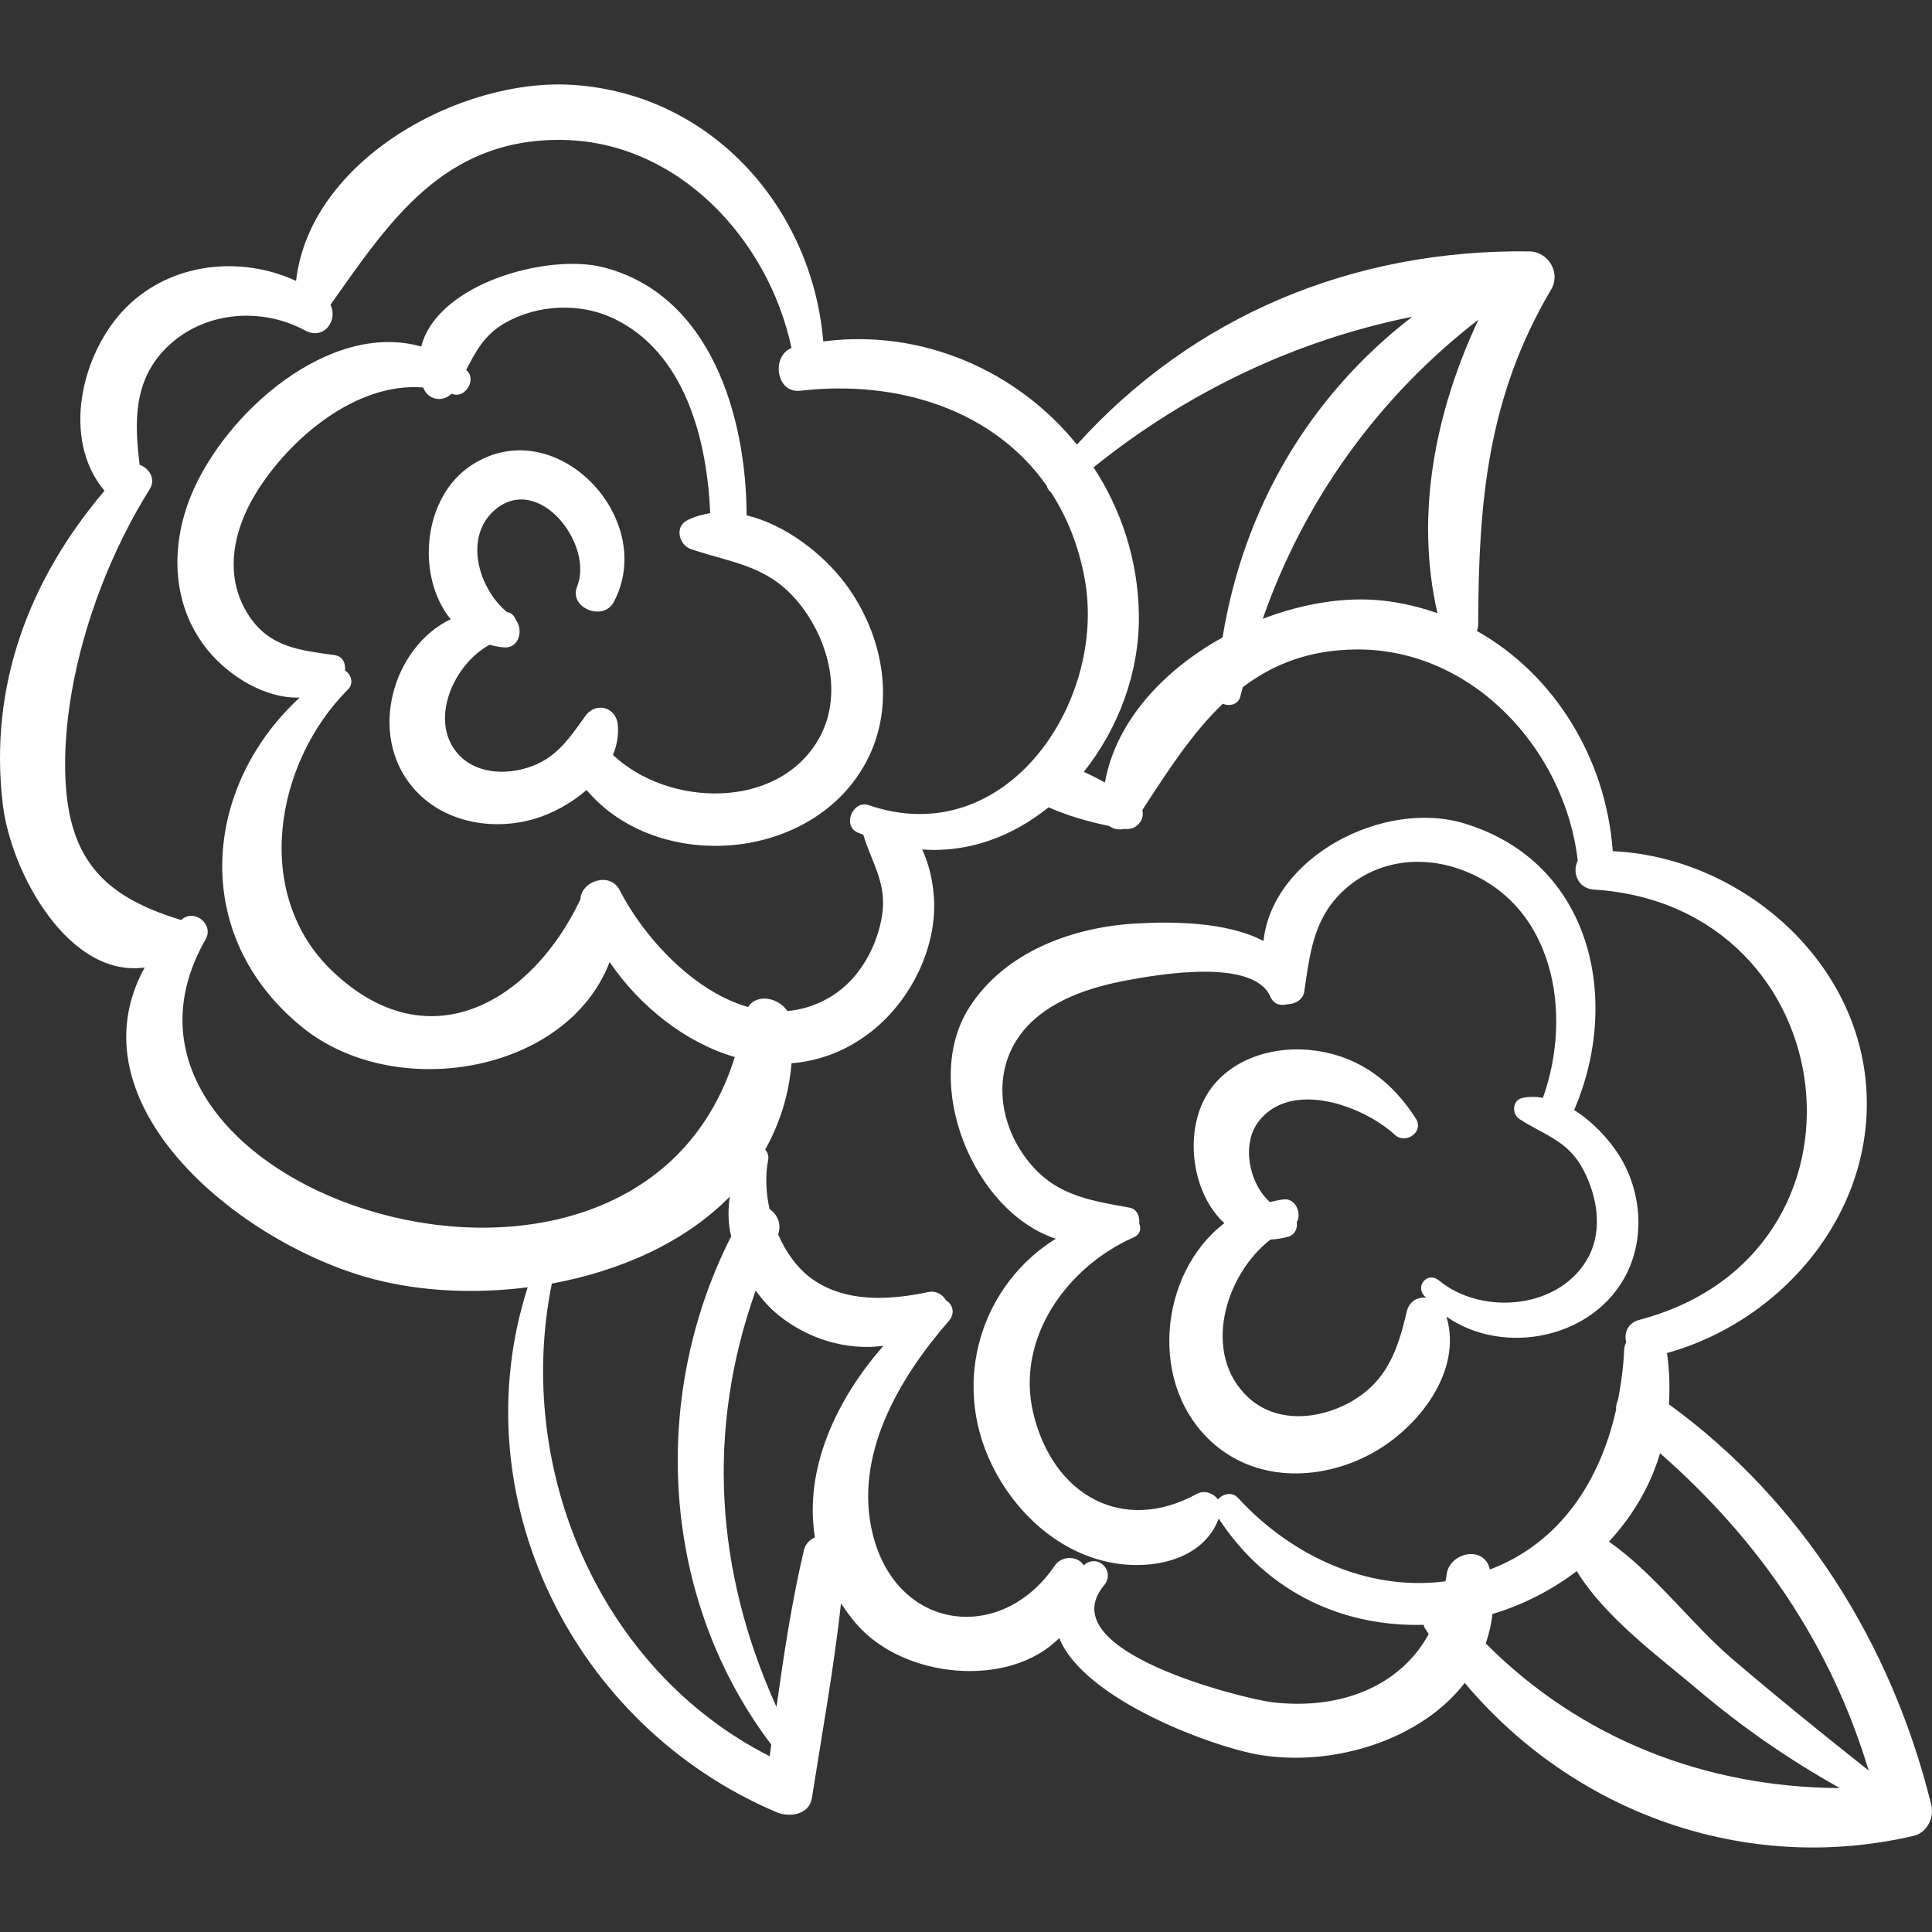
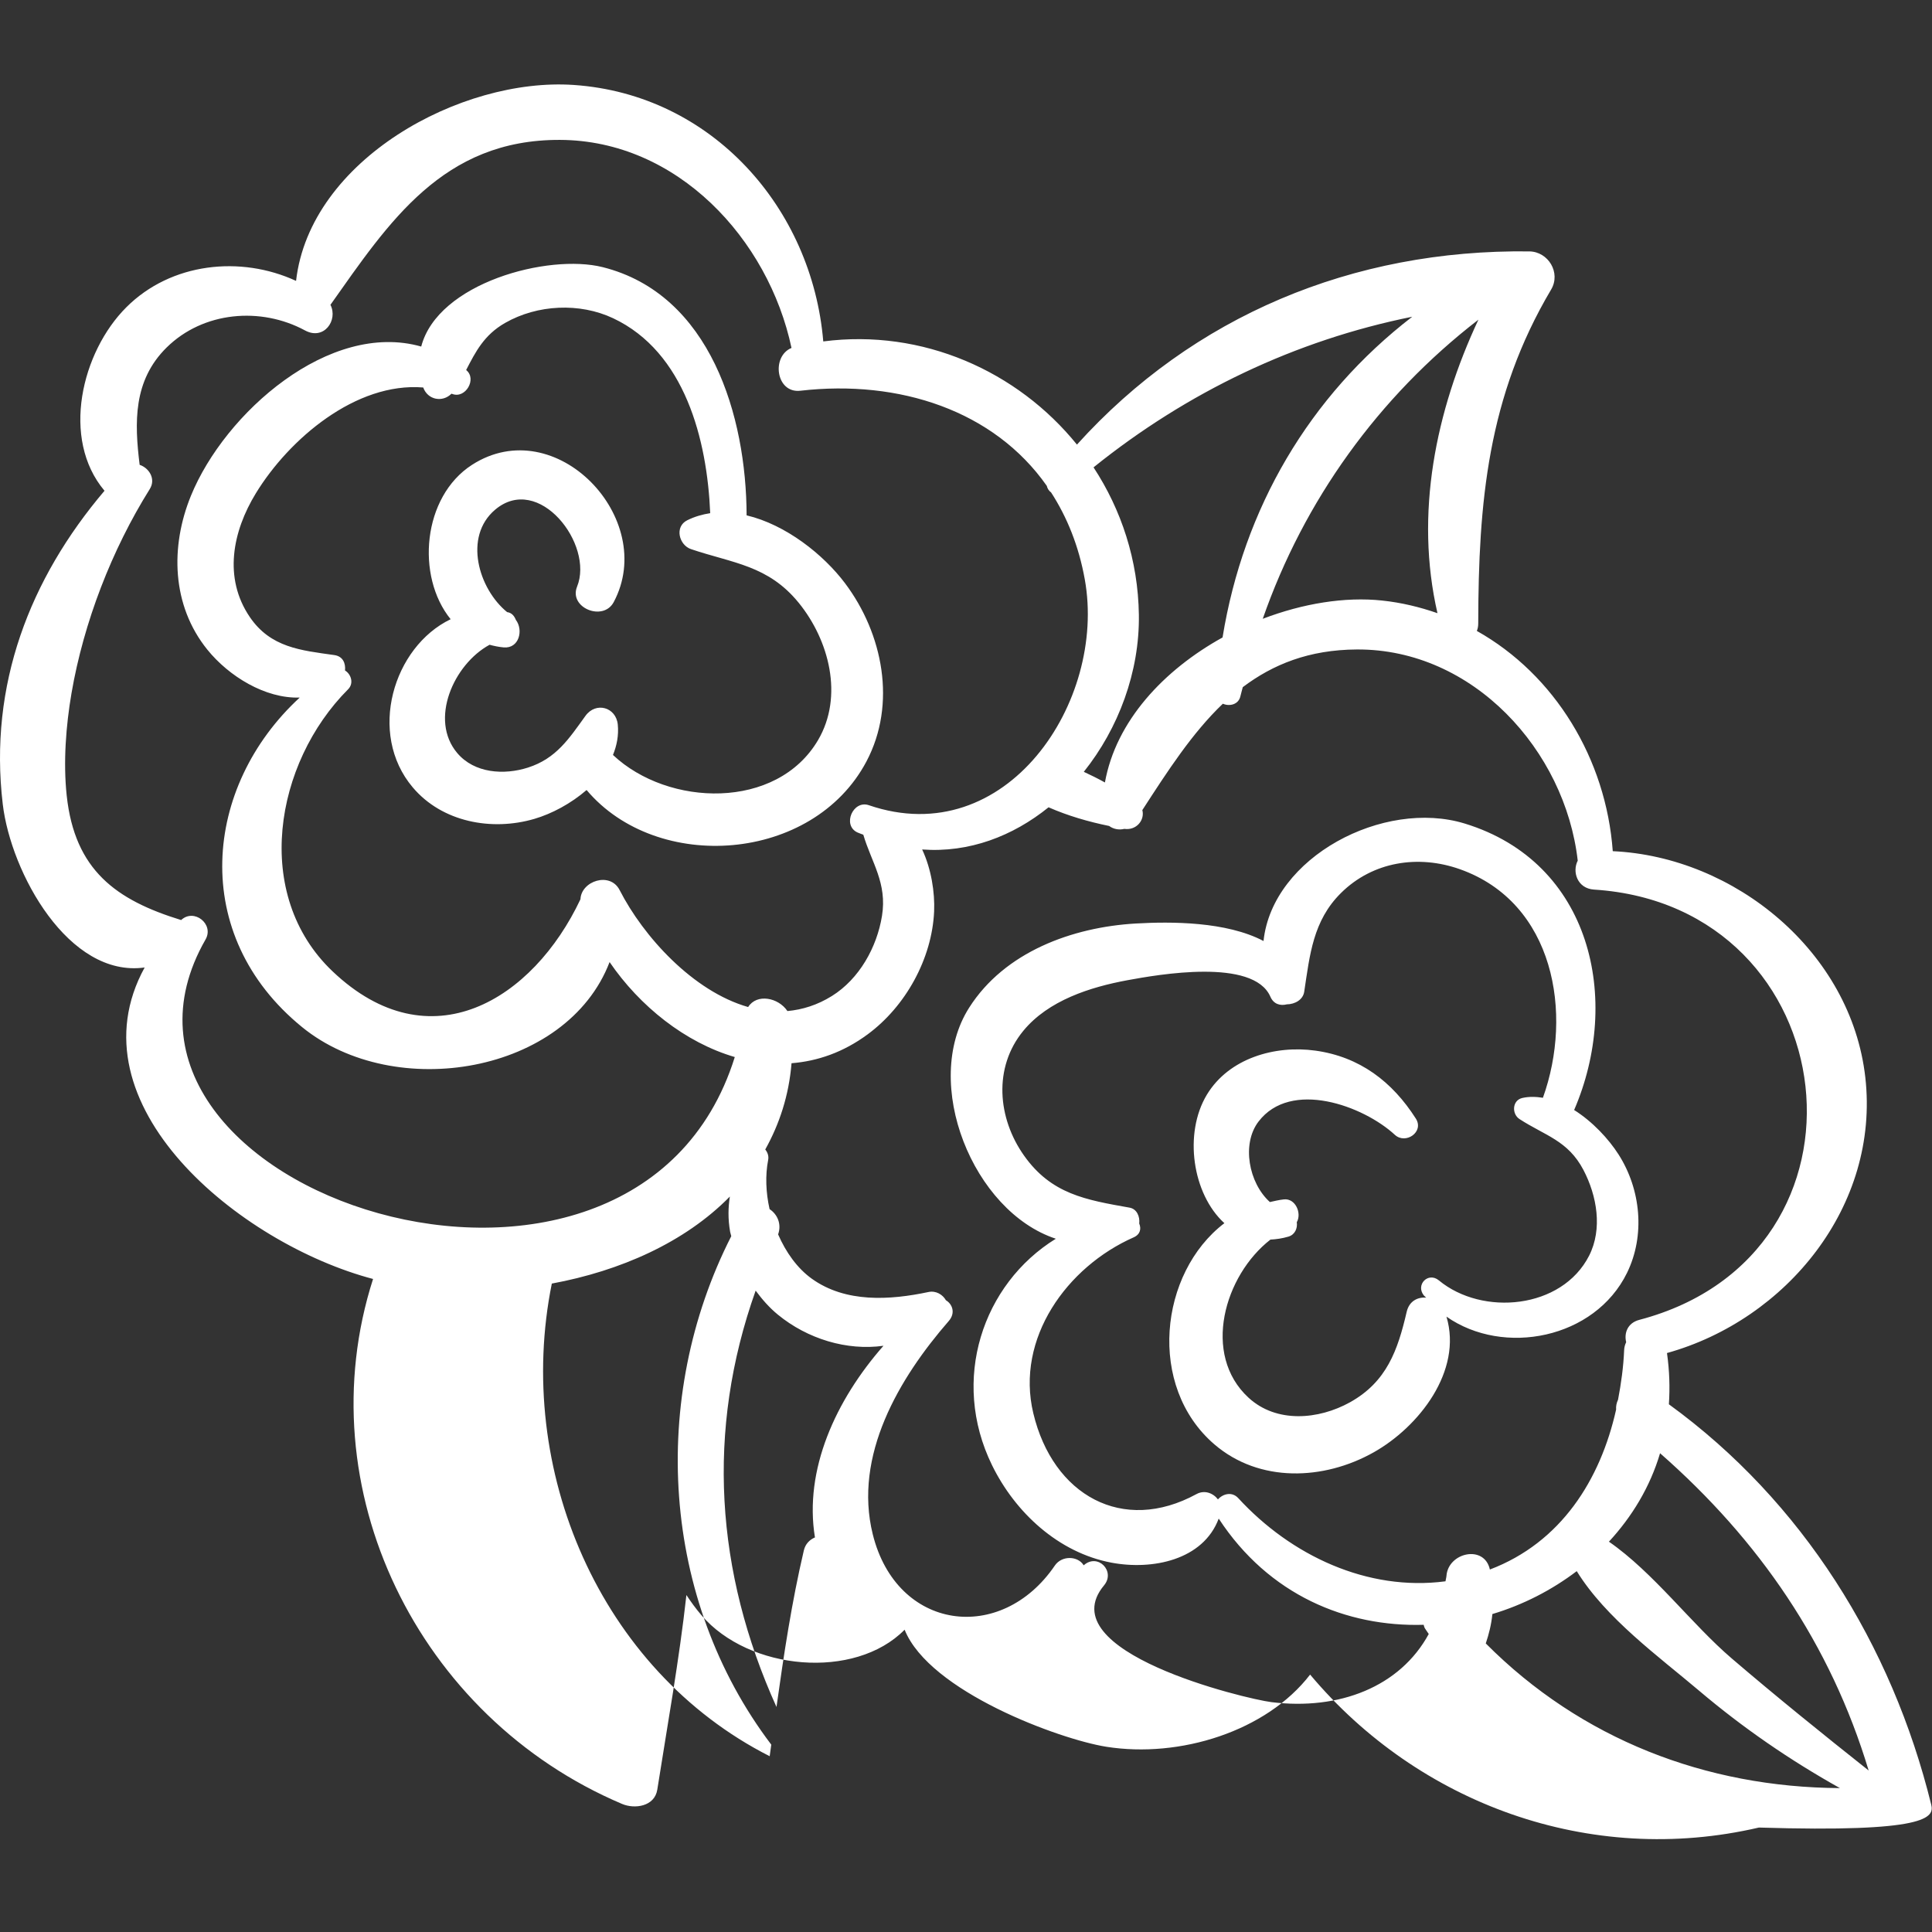
<svg xmlns="http://www.w3.org/2000/svg" version="1.1" width="512" height="512" x="0" y="0" viewBox="0 0 55.878 55.878" style="enable-background:new 0 0 512 512" xml:space="preserve" class="">
  <rect x="0" y="0" width="55.878" height="55.878" fill="#333333" stroke="none" />
  <g>
    <g>
-       <path style="" d="M55.856,52.196c-1.139-4.625-3.725-8.775-7.588-11.581c0.032-0.475,0.018-0.968-0.055-1.482   c3.453-0.961,6.158-4.257,5.736-7.976c-0.411-3.627-3.775-6.378-7.304-6.539c-0.194-2.663-1.671-5.1-3.931-6.37   c0.025-0.062,0.04-0.132,0.04-0.211c0.006-3.512,0.272-6.565,2.109-9.664c0.287-0.484-0.082-1.095-0.632-1.102   c-5.107-0.064-9.725,1.868-13.083,5.588c-1.717-2.124-4.463-3.357-7.337-2.984c-0.323-3.85-3.213-7.144-7.218-7.418   c-3.263-0.223-7.629,2.163-8.03,5.667c-1.604-0.74-3.615-0.529-4.908,0.762c-1.296,1.293-1.9,3.805-0.632,5.308   c-2.161,2.545-3.352,5.615-2.943,9.064c0.236,1.991,1.909,5.03,4.104,4.724c-2.171,3.956,2.744,7.991,6.606,9.009   c1.379,0.363,2.939,0.435,4.472,0.241c-1.943,6.056,1.297,12.68,7.202,15.183c0.362,0.154,0.942,0.078,1.019-0.415   c0.294-1.872,0.633-3.743,0.842-5.627c0.129,0.196,0.27,0.391,0.433,0.582c1.375,1.609,4.439,1.882,5.878,0.421   c0.718,1.79,4.48,3.169,5.831,3.385c2.125,0.338,4.632-0.444,5.897-2.087c3.139,3.738,8.091,5.562,12.98,4.424   C55.737,53.007,55.948,52.569,55.856,52.196z M41.575,17.735c-0.507-0.177-1.041-0.307-1.602-0.366   c-1.078-0.115-2.294,0.086-3.451,0.528c1.189-3.412,3.34-6.415,6.237-8.651C41.521,11.892,40.914,14.862,41.575,17.735z    M40.845,9.161c-2.979,2.294-4.879,5.542-5.486,9.276c-1.696,0.938-3.083,2.413-3.402,4.194c-0.2-0.111-0.404-0.213-0.611-0.308   c1.003-1.255,1.615-2.888,1.593-4.538c-0.022-1.588-0.509-3.044-1.311-4.268C34.341,11.334,37.477,9.839,40.845,9.161z    M5.945,27.172c0.255-0.444-0.334-0.911-0.706-0.562c-1.876-0.577-3.079-1.437-3.31-3.603c-0.103-0.962-0.022-2.018,0.139-2.958   C2.42,18,3.235,15.897,4.331,14.146c0.185-0.295-0.021-0.612-0.292-0.702c-0.151-1.222-0.191-2.436,0.781-3.394   c1.057-1.042,2.722-1.185,4.002-0.493C9.37,9.854,9.784,9.26,9.557,8.816c1.695-2.396,3.251-4.782,6.637-4.77   c3.395,0.012,6.031,2.87,6.698,6.017c-0.591,0.245-0.45,1.319,0.256,1.238c2.867-0.329,5.605,0.578,7.128,2.752   c0.017,0.078,0.061,0.144,0.124,0.189c0.461,0.712,0.801,1.548,0.975,2.517c0.636,3.532-2.269,7.891-6.247,6.529   c-0.456-0.156-0.775,0.577-0.332,0.787c0.058,0.028,0.115,0.042,0.173,0.067c0.238,0.806,0.695,1.399,0.54,2.35   c-0.148,0.908-0.656,1.821-1.449,2.315c-0.424,0.264-0.856,0.396-1.286,0.435c-0.261-0.391-0.886-0.515-1.136-0.116   c-1.597-0.456-3.031-2.041-3.717-3.383c-0.276-0.541-1.111-0.264-1.133,0.266c-1.369,2.901-4.348,4.766-7.17,2.084   c-2.332-2.216-1.679-6.024,0.449-8.156c0.175-0.175,0.086-0.439-0.088-0.545c0.02-0.207-0.058-0.41-0.311-0.446   c-0.963-0.136-1.842-0.214-2.445-1.103c-0.766-1.13-0.498-2.472,0.177-3.576c0.959-1.569,2.893-3.22,4.841-3.06   c0.129,0.362,0.561,0.439,0.816,0.18c0.009,0.003,0.018,0.005,0.027,0.008c0.379,0.142,0.716-0.432,0.402-0.69   c-0.001-0.001-0.003-0.002-0.004-0.003c0.272-0.526,0.519-1.016,1.128-1.363c0.935-0.534,2.156-0.59,3.123-0.135   c2.077,0.979,2.719,3.513,2.808,5.638c-0.226,0.035-0.448,0.098-0.664,0.205c-0.376,0.187-0.237,0.718,0.109,0.835   c1.212,0.41,2.232,0.465,3.118,1.556c0.877,1.081,1.299,2.7,0.558,3.964c-1.193,2.034-4.336,1.938-5.933,0.433   c0.111-0.274,0.169-0.567,0.139-0.879c-0.05-0.506-0.634-0.667-0.934-0.253c-0.475,0.657-0.843,1.235-1.666,1.498   c-0.69,0.22-1.545,0.167-2.043-0.421c-0.816-0.964-0.105-2.567,0.935-3.132c0.129,0.035,0.263,0.063,0.405,0.076   c0.45,0.042,0.58-0.501,0.355-0.796c-0.042-0.104-0.109-0.195-0.229-0.22c-0.008-0.002-0.015-0.001-0.022-0.003   c-0.83-0.674-1.271-2.182-0.349-2.963c1.262-1.069,2.866,1.005,2.371,2.224c-0.248,0.611,0.755,1.021,1.06,0.447   c1.282-2.411-1.677-5.527-4.099-3.969c-1.434,0.923-1.627,3.224-0.618,4.465c-1.661,0.799-2.414,3.306-1.095,4.865   c0.851,1.007,2.288,1.27,3.516,0.91c0.508-0.149,1.059-0.444,1.511-0.835c2.042,2.422,6.546,2.099,8.094-0.826   c0.88-1.664,0.477-3.695-0.619-5.154c-0.628-0.835-1.717-1.697-2.847-1.964c-0.008-2.862-1.041-6.393-4.16-7.178   c-1.578-0.398-4.774,0.456-5.251,2.296c-2.651-0.754-5.68,1.915-6.66,4.314c-0.603,1.476-0.558,3.175,0.474,4.452   c0.62,0.767,1.671,1.42,2.672,1.386c-2.789,2.567-3.207,6.868,0.072,9.534c2.677,2.177,7.653,1.345,8.89-1.884   c0.873,1.278,2.188,2.328,3.621,2.747C18.343,39.892,1.782,34.435,5.945,27.172z M15.96,37.124   c1.974-0.364,3.847-1.189,5.149-2.517c-0.048,0.314-0.058,0.639,0.008,1.019c0.008,0.044,0.024,0.084,0.033,0.127   c-2.386,4.69-2.024,10.51,1.157,14.706c-0.015,0.112-0.031,0.223-0.046,0.335C17.343,48.299,14.875,42.487,15.96,37.124z    M23.57,44.466c-0.15,0.065-0.276,0.184-0.321,0.376c-0.35,1.493-0.579,3.009-0.791,4.528c-1.765-3.904-2.044-7.988-0.603-12.042   c0.187,0.252,0.393,0.49,0.642,0.694c0.857,0.703,1.995,1.049,3.055,0.901C24.169,40.496,23.25,42.508,23.57,44.466z    M41.835,45.579c-0.004,0.056-0.022,0.102-0.028,0.156c-2.257,0.297-4.468-0.745-5.994-2.406c-0.179-0.195-0.442-0.127-0.587,0.037   c-0.138-0.183-0.389-0.28-0.62-0.154c-2.135,1.165-4.152,0.037-4.72-2.336c-0.52-2.17,0.976-4.237,2.9-5.088   c0.198-0.087,0.225-0.254,0.163-0.4c0.024-0.201-0.068-0.423-0.279-0.46c-1.267-0.225-2.264-0.39-3.054-1.508   c-0.764-1.08-0.892-2.544-0.021-3.604c0.726-0.884,1.939-1.268,3.019-1.467c0.872-0.16,3.638-0.652,4.129,0.479   c0.094,0.218,0.29,0.267,0.474,0.22c0.231-0.002,0.468-0.129,0.504-0.364c0.161-1.065,0.253-2.054,1.063-2.856   c0.923-0.914,2.242-1.114,3.441-0.688c2.731,0.969,3.276,4.172,2.4,6.61c-0.198-0.031-0.398-0.039-0.597,0.006   c-0.294,0.068-0.309,0.462-0.08,0.61c0.742,0.482,1.401,0.617,1.85,1.474c0.389,0.744,0.557,1.701,0.163,2.477   c-0.788,1.548-3.089,1.754-4.345,0.715c-0.309-0.255-0.681,0.126-0.435,0.435c0.02,0.025,0.047,0.04,0.068,0.064   c-0.247-0.021-0.492,0.099-0.564,0.409c-0.258,1.112-0.578,2.027-1.641,2.618c-0.906,0.503-2.124,0.612-2.934-0.134   c-1.358-1.251-0.7-3.535,0.634-4.572c0.167-0.009,0.34-0.032,0.523-0.087c0.189-0.056,0.265-0.246,0.239-0.416   c0.149-0.256-0.036-0.695-0.371-0.66c-0.141,0.015-0.274,0.048-0.407,0.077c-0.617-0.556-0.821-1.684-0.329-2.327   c0.934-1.224,3.027-0.462,3.944,0.383c0.312,0.287,0.852-0.084,0.607-0.469c-0.681-1.069-1.625-1.79-2.91-1.967   c-1.165-0.161-2.495,0.218-3.134,1.274c-0.677,1.122-0.42,2.874,0.506,3.717c-1.887,1.439-2.239,4.722-0.288,6.398   c1.302,1.118,3.164,1.041,4.604,0.231c1.306-0.734,2.578-2.351,2.107-3.926c1.657,1.159,4.29,0.638,5.222-1.265   c0.532-1.087,0.4-2.415-0.243-3.423c-0.289-0.453-0.753-0.952-1.286-1.288c1.375-3.188,0.507-7.163-3.167-8.286   c-2.339-0.715-5.557,0.963-5.817,3.398c-1.076-0.566-2.674-0.565-3.697-0.506c-1.836,0.107-3.789,0.82-4.816,2.433   c-1.391,2.184,0.113,5.898,2.506,6.684c-2.121,1.31-3.051,4.084-1.846,6.548c0.67,1.371,1.921,2.53,3.451,2.82   c1.181,0.224,2.655-0.07,3.106-1.274c1.452,2.22,3.702,3.137,5.927,3.072c0.011,0.035,0.017,0.07,0.038,0.104   c0.035,0.056,0.074,0.107,0.11,0.162c-0.832,1.529-2.592,2.213-4.549,1.971c-0.75-0.093-6.442-1.457-4.842-3.378   c0.339-0.407-0.18-0.938-0.584-0.584c-0.002,0.002-0.003,0.003-0.005,0.005c-0.167-0.277-0.633-0.29-0.835,0.007   c-1.554,2.282-4.572,1.889-5.265-0.902c-0.566-2.279,0.76-4.52,2.199-6.173c0.199-0.229,0.105-0.486-0.084-0.599   c-0.094-0.166-0.29-0.283-0.503-0.238c-1.119,0.237-2.396,0.318-3.375-0.384c-0.421-0.302-0.749-0.764-0.975-1.282   c0.108-0.307-0.026-0.586-0.247-0.731c-0.109-0.484-0.127-0.98-0.041-1.422c0.023-0.115-0.017-0.22-0.084-0.303   c0.409-0.734,0.684-1.559,0.76-2.495c0.749-0.059,1.497-0.314,2.203-0.836c1.096-0.809,1.86-2.186,1.921-3.555   c0.024-0.55-0.082-1.228-0.346-1.791c1.359,0.1,2.622-0.385,3.656-1.22c0.56,0.246,1.151,0.417,1.752,0.54   c0.124,0.092,0.286,0.122,0.439,0.084c0.355,0.051,0.597-0.261,0.521-0.543c0.733-1.131,1.44-2.228,2.329-3.077   c0.191,0.085,0.456,0.026,0.508-0.219c0.019-0.088,0.048-0.172,0.068-0.26c0.869-0.655,1.911-1.083,3.304-1.09   c3.356-0.016,6.02,2.919,6.384,6.108c-0.166,0.323-0.012,0.806,0.472,0.837c7.34,0.468,8.528,10.545,1.31,12.444   c-0.344,0.09-0.445,0.385-0.381,0.646c-0.034,0.07-0.056,0.147-0.059,0.233c-0.02,0.481-0.086,0.959-0.176,1.43   c-0.043,0.092-0.064,0.189-0.056,0.286c-0.455,2.036-1.598,3.847-3.651,4.626C42.932,44.666,41.884,44.9,41.835,45.579z    M42.972,47.532c0.091-0.27,0.162-0.551,0.191-0.85c0.882-0.264,1.711-0.688,2.44-1.241c0.839,1.362,2.381,2.477,3.54,3.459   c1.276,1.081,2.628,2.008,4.071,2.816C49.34,51.695,45.727,50.302,42.972,47.532z M50.081,47.962   c-1.161-0.994-2.255-2.478-3.547-3.373c0.665-0.721,1.188-1.576,1.479-2.558c2.86,2.509,4.932,5.523,6.033,9.176   C52.708,50.146,51.377,49.072,50.081,47.962z" fill="#ffffff" data-original="#1d1d1b" class="" />
+       <path style="" d="M55.856,52.196c-1.139-4.625-3.725-8.775-7.588-11.581c0.032-0.475,0.018-0.968-0.055-1.482   c3.453-0.961,6.158-4.257,5.736-7.976c-0.411-3.627-3.775-6.378-7.304-6.539c-0.194-2.663-1.671-5.1-3.931-6.37   c0.025-0.062,0.04-0.132,0.04-0.211c0.006-3.512,0.272-6.565,2.109-9.664c0.287-0.484-0.082-1.095-0.632-1.102   c-5.107-0.064-9.725,1.868-13.083,5.588c-1.717-2.124-4.463-3.357-7.337-2.984c-0.323-3.85-3.213-7.144-7.218-7.418   c-3.263-0.223-7.629,2.163-8.03,5.667c-1.604-0.74-3.615-0.529-4.908,0.762c-1.296,1.293-1.9,3.805-0.632,5.308   c-2.161,2.545-3.352,5.615-2.943,9.064c0.236,1.991,1.909,5.03,4.104,4.724c-2.171,3.956,2.744,7.991,6.606,9.009   c-1.943,6.056,1.297,12.68,7.202,15.183c0.362,0.154,0.942,0.078,1.019-0.415   c0.294-1.872,0.633-3.743,0.842-5.627c0.129,0.196,0.27,0.391,0.433,0.582c1.375,1.609,4.439,1.882,5.878,0.421   c0.718,1.79,4.48,3.169,5.831,3.385c2.125,0.338,4.632-0.444,5.897-2.087c3.139,3.738,8.091,5.562,12.98,4.424   C55.737,53.007,55.948,52.569,55.856,52.196z M41.575,17.735c-0.507-0.177-1.041-0.307-1.602-0.366   c-1.078-0.115-2.294,0.086-3.451,0.528c1.189-3.412,3.34-6.415,6.237-8.651C41.521,11.892,40.914,14.862,41.575,17.735z    M40.845,9.161c-2.979,2.294-4.879,5.542-5.486,9.276c-1.696,0.938-3.083,2.413-3.402,4.194c-0.2-0.111-0.404-0.213-0.611-0.308   c1.003-1.255,1.615-2.888,1.593-4.538c-0.022-1.588-0.509-3.044-1.311-4.268C34.341,11.334,37.477,9.839,40.845,9.161z    M5.945,27.172c0.255-0.444-0.334-0.911-0.706-0.562c-1.876-0.577-3.079-1.437-3.31-3.603c-0.103-0.962-0.022-2.018,0.139-2.958   C2.42,18,3.235,15.897,4.331,14.146c0.185-0.295-0.021-0.612-0.292-0.702c-0.151-1.222-0.191-2.436,0.781-3.394   c1.057-1.042,2.722-1.185,4.002-0.493C9.37,9.854,9.784,9.26,9.557,8.816c1.695-2.396,3.251-4.782,6.637-4.77   c3.395,0.012,6.031,2.87,6.698,6.017c-0.591,0.245-0.45,1.319,0.256,1.238c2.867-0.329,5.605,0.578,7.128,2.752   c0.017,0.078,0.061,0.144,0.124,0.189c0.461,0.712,0.801,1.548,0.975,2.517c0.636,3.532-2.269,7.891-6.247,6.529   c-0.456-0.156-0.775,0.577-0.332,0.787c0.058,0.028,0.115,0.042,0.173,0.067c0.238,0.806,0.695,1.399,0.54,2.35   c-0.148,0.908-0.656,1.821-1.449,2.315c-0.424,0.264-0.856,0.396-1.286,0.435c-0.261-0.391-0.886-0.515-1.136-0.116   c-1.597-0.456-3.031-2.041-3.717-3.383c-0.276-0.541-1.111-0.264-1.133,0.266c-1.369,2.901-4.348,4.766-7.17,2.084   c-2.332-2.216-1.679-6.024,0.449-8.156c0.175-0.175,0.086-0.439-0.088-0.545c0.02-0.207-0.058-0.41-0.311-0.446   c-0.963-0.136-1.842-0.214-2.445-1.103c-0.766-1.13-0.498-2.472,0.177-3.576c0.959-1.569,2.893-3.22,4.841-3.06   c0.129,0.362,0.561,0.439,0.816,0.18c0.009,0.003,0.018,0.005,0.027,0.008c0.379,0.142,0.716-0.432,0.402-0.69   c-0.001-0.001-0.003-0.002-0.004-0.003c0.272-0.526,0.519-1.016,1.128-1.363c0.935-0.534,2.156-0.59,3.123-0.135   c2.077,0.979,2.719,3.513,2.808,5.638c-0.226,0.035-0.448,0.098-0.664,0.205c-0.376,0.187-0.237,0.718,0.109,0.835   c1.212,0.41,2.232,0.465,3.118,1.556c0.877,1.081,1.299,2.7,0.558,3.964c-1.193,2.034-4.336,1.938-5.933,0.433   c0.111-0.274,0.169-0.567,0.139-0.879c-0.05-0.506-0.634-0.667-0.934-0.253c-0.475,0.657-0.843,1.235-1.666,1.498   c-0.69,0.22-1.545,0.167-2.043-0.421c-0.816-0.964-0.105-2.567,0.935-3.132c0.129,0.035,0.263,0.063,0.405,0.076   c0.45,0.042,0.58-0.501,0.355-0.796c-0.042-0.104-0.109-0.195-0.229-0.22c-0.008-0.002-0.015-0.001-0.022-0.003   c-0.83-0.674-1.271-2.182-0.349-2.963c1.262-1.069,2.866,1.005,2.371,2.224c-0.248,0.611,0.755,1.021,1.06,0.447   c1.282-2.411-1.677-5.527-4.099-3.969c-1.434,0.923-1.627,3.224-0.618,4.465c-1.661,0.799-2.414,3.306-1.095,4.865   c0.851,1.007,2.288,1.27,3.516,0.91c0.508-0.149,1.059-0.444,1.511-0.835c2.042,2.422,6.546,2.099,8.094-0.826   c0.88-1.664,0.477-3.695-0.619-5.154c-0.628-0.835-1.717-1.697-2.847-1.964c-0.008-2.862-1.041-6.393-4.16-7.178   c-1.578-0.398-4.774,0.456-5.251,2.296c-2.651-0.754-5.68,1.915-6.66,4.314c-0.603,1.476-0.558,3.175,0.474,4.452   c0.62,0.767,1.671,1.42,2.672,1.386c-2.789,2.567-3.207,6.868,0.072,9.534c2.677,2.177,7.653,1.345,8.89-1.884   c0.873,1.278,2.188,2.328,3.621,2.747C18.343,39.892,1.782,34.435,5.945,27.172z M15.96,37.124   c1.974-0.364,3.847-1.189,5.149-2.517c-0.048,0.314-0.058,0.639,0.008,1.019c0.008,0.044,0.024,0.084,0.033,0.127   c-2.386,4.69-2.024,10.51,1.157,14.706c-0.015,0.112-0.031,0.223-0.046,0.335C17.343,48.299,14.875,42.487,15.96,37.124z    M23.57,44.466c-0.15,0.065-0.276,0.184-0.321,0.376c-0.35,1.493-0.579,3.009-0.791,4.528c-1.765-3.904-2.044-7.988-0.603-12.042   c0.187,0.252,0.393,0.49,0.642,0.694c0.857,0.703,1.995,1.049,3.055,0.901C24.169,40.496,23.25,42.508,23.57,44.466z    M41.835,45.579c-0.004,0.056-0.022,0.102-0.028,0.156c-2.257,0.297-4.468-0.745-5.994-2.406c-0.179-0.195-0.442-0.127-0.587,0.037   c-0.138-0.183-0.389-0.28-0.62-0.154c-2.135,1.165-4.152,0.037-4.72-2.336c-0.52-2.17,0.976-4.237,2.9-5.088   c0.198-0.087,0.225-0.254,0.163-0.4c0.024-0.201-0.068-0.423-0.279-0.46c-1.267-0.225-2.264-0.39-3.054-1.508   c-0.764-1.08-0.892-2.544-0.021-3.604c0.726-0.884,1.939-1.268,3.019-1.467c0.872-0.16,3.638-0.652,4.129,0.479   c0.094,0.218,0.29,0.267,0.474,0.22c0.231-0.002,0.468-0.129,0.504-0.364c0.161-1.065,0.253-2.054,1.063-2.856   c0.923-0.914,2.242-1.114,3.441-0.688c2.731,0.969,3.276,4.172,2.4,6.61c-0.198-0.031-0.398-0.039-0.597,0.006   c-0.294,0.068-0.309,0.462-0.08,0.61c0.742,0.482,1.401,0.617,1.85,1.474c0.389,0.744,0.557,1.701,0.163,2.477   c-0.788,1.548-3.089,1.754-4.345,0.715c-0.309-0.255-0.681,0.126-0.435,0.435c0.02,0.025,0.047,0.04,0.068,0.064   c-0.247-0.021-0.492,0.099-0.564,0.409c-0.258,1.112-0.578,2.027-1.641,2.618c-0.906,0.503-2.124,0.612-2.934-0.134   c-1.358-1.251-0.7-3.535,0.634-4.572c0.167-0.009,0.34-0.032,0.523-0.087c0.189-0.056,0.265-0.246,0.239-0.416   c0.149-0.256-0.036-0.695-0.371-0.66c-0.141,0.015-0.274,0.048-0.407,0.077c-0.617-0.556-0.821-1.684-0.329-2.327   c0.934-1.224,3.027-0.462,3.944,0.383c0.312,0.287,0.852-0.084,0.607-0.469c-0.681-1.069-1.625-1.79-2.91-1.967   c-1.165-0.161-2.495,0.218-3.134,1.274c-0.677,1.122-0.42,2.874,0.506,3.717c-1.887,1.439-2.239,4.722-0.288,6.398   c1.302,1.118,3.164,1.041,4.604,0.231c1.306-0.734,2.578-2.351,2.107-3.926c1.657,1.159,4.29,0.638,5.222-1.265   c0.532-1.087,0.4-2.415-0.243-3.423c-0.289-0.453-0.753-0.952-1.286-1.288c1.375-3.188,0.507-7.163-3.167-8.286   c-2.339-0.715-5.557,0.963-5.817,3.398c-1.076-0.566-2.674-0.565-3.697-0.506c-1.836,0.107-3.789,0.82-4.816,2.433   c-1.391,2.184,0.113,5.898,2.506,6.684c-2.121,1.31-3.051,4.084-1.846,6.548c0.67,1.371,1.921,2.53,3.451,2.82   c1.181,0.224,2.655-0.07,3.106-1.274c1.452,2.22,3.702,3.137,5.927,3.072c0.011,0.035,0.017,0.07,0.038,0.104   c0.035,0.056,0.074,0.107,0.11,0.162c-0.832,1.529-2.592,2.213-4.549,1.971c-0.75-0.093-6.442-1.457-4.842-3.378   c0.339-0.407-0.18-0.938-0.584-0.584c-0.002,0.002-0.003,0.003-0.005,0.005c-0.167-0.277-0.633-0.29-0.835,0.007   c-1.554,2.282-4.572,1.889-5.265-0.902c-0.566-2.279,0.76-4.52,2.199-6.173c0.199-0.229,0.105-0.486-0.084-0.599   c-0.094-0.166-0.29-0.283-0.503-0.238c-1.119,0.237-2.396,0.318-3.375-0.384c-0.421-0.302-0.749-0.764-0.975-1.282   c0.108-0.307-0.026-0.586-0.247-0.731c-0.109-0.484-0.127-0.98-0.041-1.422c0.023-0.115-0.017-0.22-0.084-0.303   c0.409-0.734,0.684-1.559,0.76-2.495c0.749-0.059,1.497-0.314,2.203-0.836c1.096-0.809,1.86-2.186,1.921-3.555   c0.024-0.55-0.082-1.228-0.346-1.791c1.359,0.1,2.622-0.385,3.656-1.22c0.56,0.246,1.151,0.417,1.752,0.54   c0.124,0.092,0.286,0.122,0.439,0.084c0.355,0.051,0.597-0.261,0.521-0.543c0.733-1.131,1.44-2.228,2.329-3.077   c0.191,0.085,0.456,0.026,0.508-0.219c0.019-0.088,0.048-0.172,0.068-0.26c0.869-0.655,1.911-1.083,3.304-1.09   c3.356-0.016,6.02,2.919,6.384,6.108c-0.166,0.323-0.012,0.806,0.472,0.837c7.34,0.468,8.528,10.545,1.31,12.444   c-0.344,0.09-0.445,0.385-0.381,0.646c-0.034,0.07-0.056,0.147-0.059,0.233c-0.02,0.481-0.086,0.959-0.176,1.43   c-0.043,0.092-0.064,0.189-0.056,0.286c-0.455,2.036-1.598,3.847-3.651,4.626C42.932,44.666,41.884,44.9,41.835,45.579z    M42.972,47.532c0.091-0.27,0.162-0.551,0.191-0.85c0.882-0.264,1.711-0.688,2.44-1.241c0.839,1.362,2.381,2.477,3.54,3.459   c1.276,1.081,2.628,2.008,4.071,2.816C49.34,51.695,45.727,50.302,42.972,47.532z M50.081,47.962   c-1.161-0.994-2.255-2.478-3.547-3.373c0.665-0.721,1.188-1.576,1.479-2.558c2.86,2.509,4.932,5.523,6.033,9.176   C52.708,50.146,51.377,49.072,50.081,47.962z" fill="#ffffff" data-original="#1d1d1b" class="" />
    </g>
    <g>
</g>
    <g>
</g>
    <g>
</g>
    <g>
</g>
    <g>
</g>
    <g>
</g>
    <g>
</g>
    <g>
</g>
    <g>
</g>
    <g>
</g>
    <g>
</g>
    <g>
</g>
    <g>
</g>
    <g>
</g>
    <g>
</g>
  </g>
</svg>